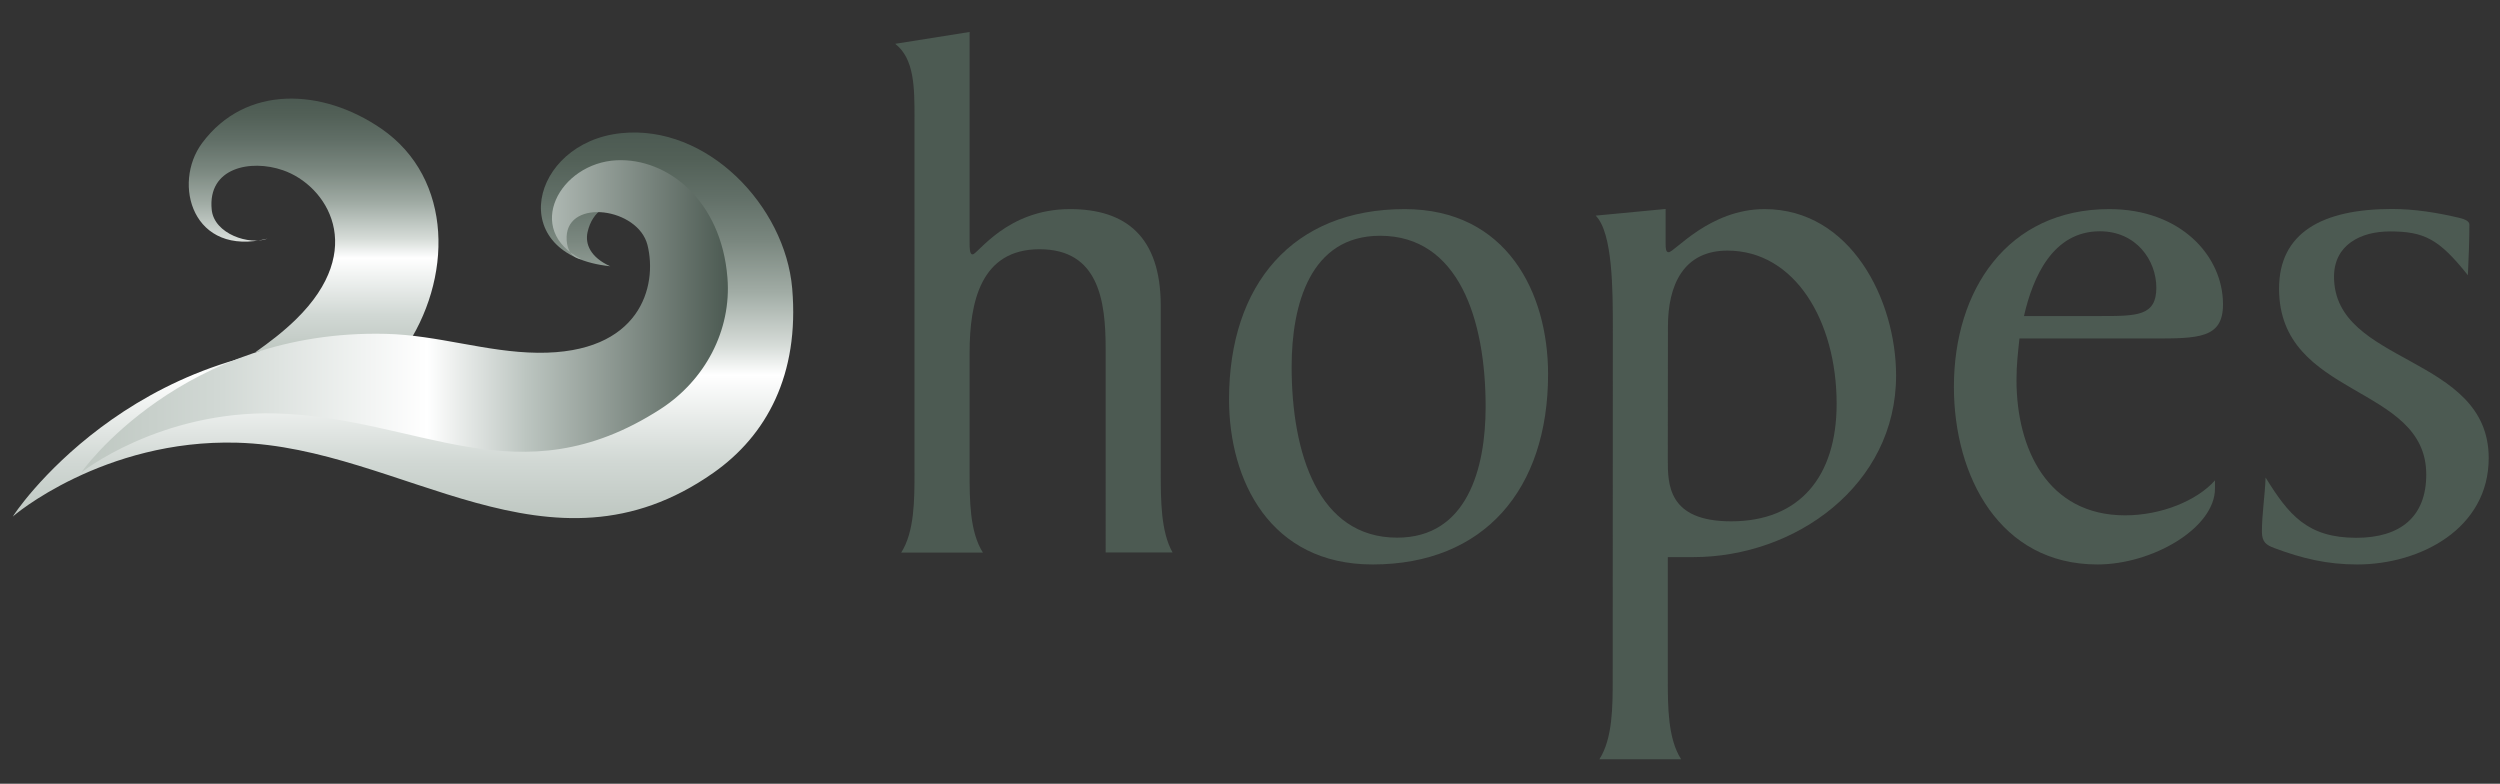
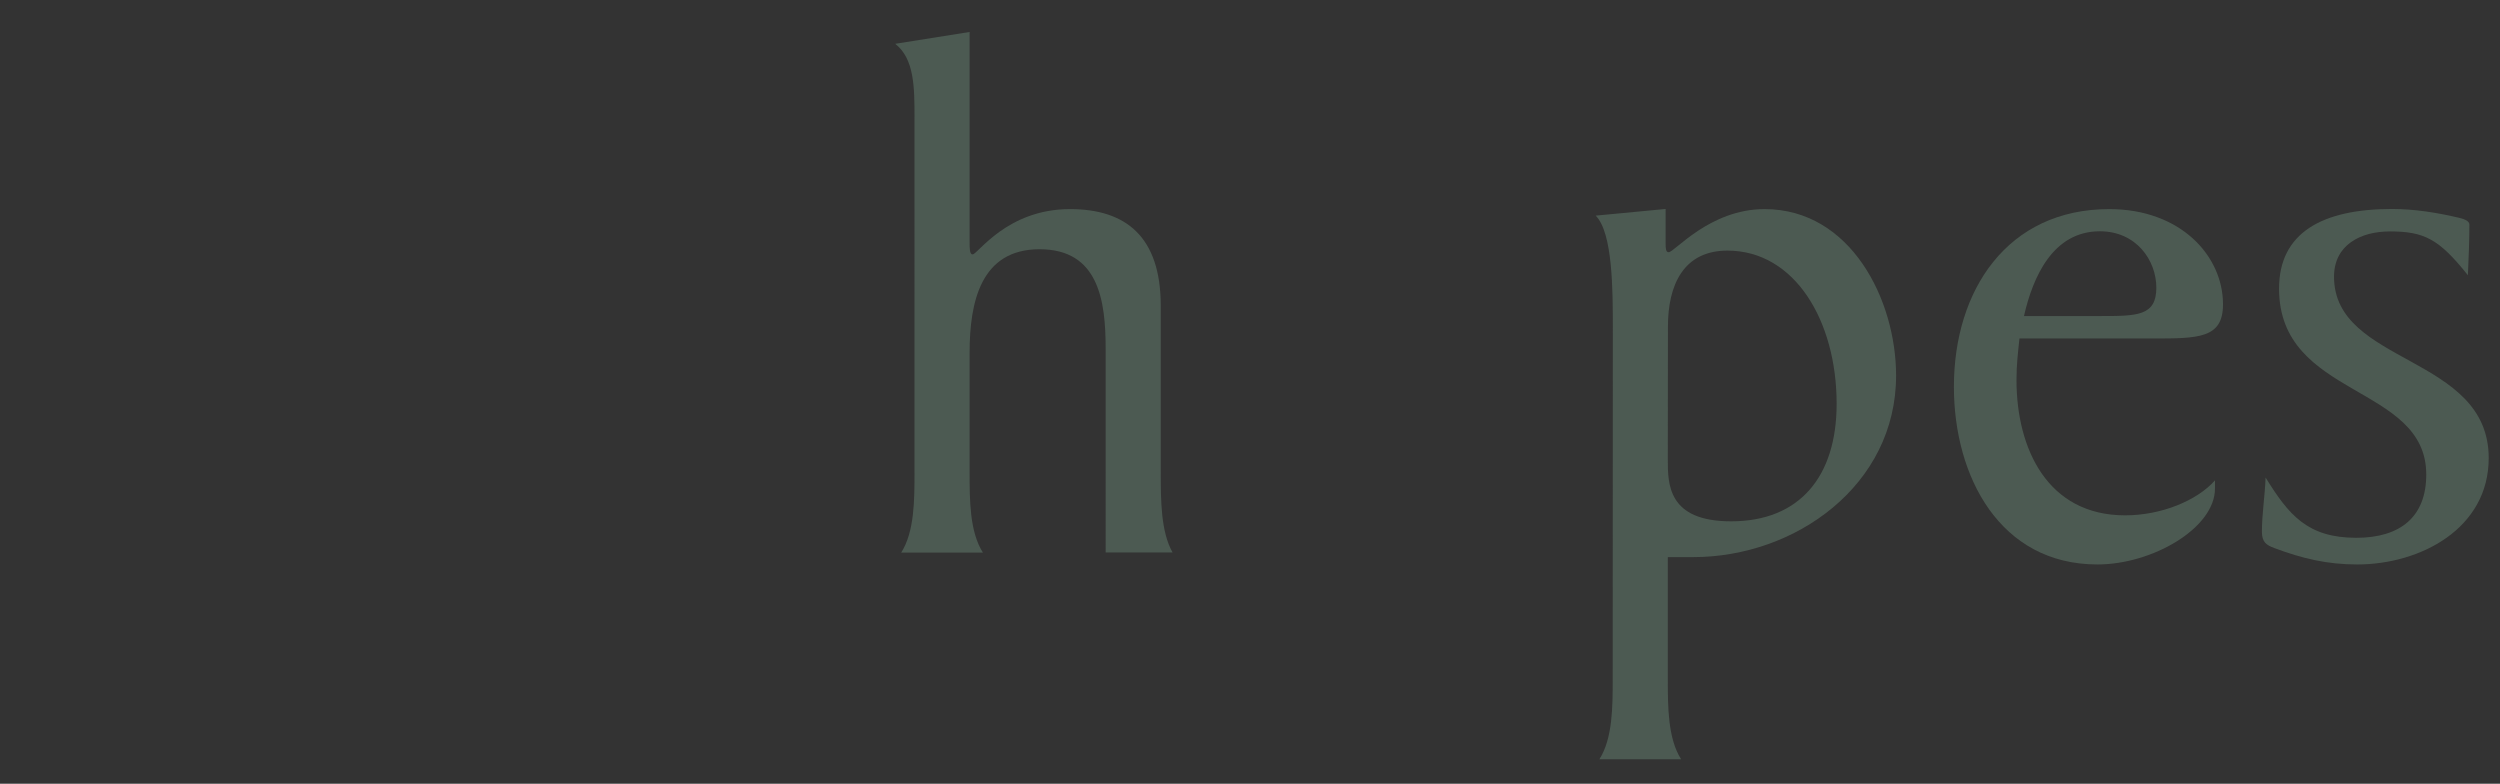
<svg xmlns="http://www.w3.org/2000/svg" version="1.1" id="Layer_1" x="0px" y="0px" viewBox="0 0 1837.6 576.1" style="enable-background:new 0 0 1837.6 576.1;" xml:space="preserve">
  <rect x="0" y="0" width="1837.6" height="576.1" fill="#333333" stroke="none" />
  <style type="text/css">
	.st0{fill:#4C5A52;}
	.st1{fill-rule:evenodd;clip-rule:evenodd;fill:url(#SVGID_1_);}
	.st2{fill-rule:evenodd;clip-rule:evenodd;fill:url(#SVGID_00000182505170838530127410000002146383470066198185_);}
	.st3{fill-rule:evenodd;clip-rule:evenodd;fill:url(#SVGID_00000143601002107855640110000005537538183505322893_);}
	.st4{fill-rule:evenodd;clip-rule:evenodd;fill:url(#SVGID_00000087370538680660629580000013680717063849896093_);}
</style>
  <g>
    <g>
      <path class="st0" d="M853.2,347.1c0,20.2,0,43.7,8.7,59h-49.2V256.4c0-35-4.9-73.2-48.6-73.2c-43.2,0-51.4,38.8-51.4,76v88    c0,20.2,0,43.7,9.8,59h-60.1c9.8-15.3,9.8-38.8,9.8-59V86.9c0-22.4,0-43.7-14.2-54.7l54.7-8.7v154.7c0,4.4,0,8.8,2.2,8.8    c3.8,0,25.1-33.3,71.6-33.3c41,0,66.7,20.2,66.7,71.1V347.1z" />
-       <path class="st0" d="M1008.9,414.9c-75.4,0-105.5-61.8-105.5-121.3c0-84.7,47-139.9,129-139.9c75.4,0,105.5,61.8,105.5,121.3    C1137.9,359.7,1090.9,414.9,1008.9,414.9z M1027,395.2c51.4,0,65-50.8,65-96.2c0-64-19.7-125.7-77.6-125.7    c-51.4,0-65,50.8-65,96.2C949.4,333.4,969,395.2,1027,395.2z" />
      <path class="st0" d="M1185.5,241.6c0-27.9,0-70.5-12.6-83.1l51.4-4.9v25.2c0,3.3,0,6.6,2.2,6.6c4.4,0,30.1-31.7,70.5-31.7    c63.4,0,96.7,66.7,96.7,122.4c0,80.4-73.8,133.4-149.2,133.4h-18.6v89.6c0,20.2,0,43.7,9.8,59h-60.1c9.8-15.3,9.8-38.8,9.8-59    L1185.5,241.6L1185.5,241.6z M1225.9,337.8c0,18,0,45.4,46.5,45.4c50.3,0,77.6-32.8,77.6-86.4c0-60.7-30.6-112.6-80.3-112.6    c-32.2,0-43.7,25.2-43.7,55.8L1225.9,337.8L1225.9,337.8z" />
      <path class="st0" d="M1484.4,248.7c-1.1,10.4-2.2,19.1-2.2,30.6c0,50.8,23,99.5,79.8,99.5c26.8,0,53-10.9,66.1-25.7v6    c0,29-45.9,55.8-86.4,55.8c-71.6,0-105.5-64.5-105.5-130.6c0-71.1,39.4-130.6,114.2-130.6c52.5,0,83.6,34.4,83.6,70    c0,25.1-18,25.1-51.9,25.1h-97.7V248.7z M1544,232.3c26.8,0,41,0,41-20.8c0-20.2-14.8-41.5-41.5-41.5c-34.4,0-49.2,33.3-55.8,62.3    H1544z" />
      <path class="st0" d="M1829.3,336.7c0,51.9-50.3,78.2-96.7,78.2c-21.9,0-40.5-4.4-60.7-12c-6-2.2-9.3-4.4-9.3-12    c0-13.1,2.2-26.2,2.7-39.9c16.9,27.3,30.6,44.3,66.7,44.3c32.2,0,51.4-15.3,51.4-46.5c0-66.7-108.2-55.8-108.2-136.7    c0-41,31.7-58.5,83.1-58.5c16.4,0,33.3,2.7,49.7,6.6c1.6,0.5,7.1,1.6,7.1,4.9c0,9.8-0.5,25.7-1.1,37.2    c-21.3-26.8-32.2-32.2-57.4-32.2c-21.3,0-41,9.8-41,33.3C1715.6,268.4,1829.3,260.7,1829.3,336.7z" />
    </g>
    <g>
      <linearGradient id="SVGID_1_" gradientUnits="userSpaceOnUse" x1="155.414" y1="501.438" x2="354.086" y2="302.766" gradientTransform="matrix(1 0 0 -1 0 580.617)">
        <stop offset="0" style="stop-color:#BEC7C1" />
        <stop offset="0.211" style="stop-color:#D1D8D4" />
        <stop offset="0.535" style="stop-color:#FFFFFF" />
        <stop offset="0.688" style="stop-color:#BCC5C0" />
        <stop offset="1" style="stop-color:#4C5A52" />
      </linearGradient>
      <linearGradient id="SVGID_00000030457570686236736760000005447768354676479367_" gradientUnits="userSpaceOnUse" x1="230.553" y1="321.708" x2="230.553" y2="508.137" gradientTransform="matrix(1 0 0 -1 0 580.617)">
        <stop offset="0" style="stop-color:#BEC7C1" />
        <stop offset="0.147" style="stop-color:#D1D8D4" />
        <stop offset="0.371" style="stop-color:#FFFFFF" />
        <stop offset="0.449" style="stop-color:#D5DBD7" />
        <stop offset="0.589" style="stop-color:#A0ABA4" />
        <stop offset="0.719" style="stop-color:#7A877F" />
        <stop offset="0.835" style="stop-color:#616F67" />
        <stop offset="0.933" style="stop-color:#526057" />
        <stop offset="1" style="stop-color:#4C5A52" />
      </linearGradient>
-       <path style="fill-rule:evenodd;clip-rule:evenodd;fill:url(#SVGID_00000030457570686236736760000005447768354676479367_);" d="    M296.6,257.7c36.3-52,37-126.4-16.3-163.1c-43.3-29.8-99.7-32.5-131.7,10.5c-22.2,29.8-7.2,84.2,48.1,70.3    c-13.1,5.1-39.4-3.3-41.1-21.4c-3-30.8,28.6-37.1,52.3-28.9c32.2,11,62.7,57.9,9.6,109.7c-9.1,8.9-19.3,16.7-29.8,24.1    c19.7-3.7,41.1-5.6,64.2-5.1C275,254.3,274.1,253.9,296.6,257.7z" />
      <linearGradient id="SVGID_00000002361359805709465770000010975238371955942825_" gradientUnits="userSpaceOnUse" x1="296.25" y1="199.77" x2="296.25" y2="483.22" gradientTransform="matrix(1 0 0 -1 0 580.617)">
        <stop offset="0" style="stop-color:#BEC7C1" />
        <stop offset="0.147" style="stop-color:#D1D8D4" />
        <stop offset="0.371" style="stop-color:#FFFFFF" />
        <stop offset="0.449" style="stop-color:#D5DBD7" />
        <stop offset="0.589" style="stop-color:#A0ABA4" />
        <stop offset="0.719" style="stop-color:#7A877F" />
        <stop offset="0.835" style="stop-color:#616F67" />
        <stop offset="0.933" style="stop-color:#526057" />
        <stop offset="1" style="stop-color:#4C5A52" />
      </linearGradient>
-       <path style="fill-rule:evenodd;clip-rule:evenodd;fill:url(#SVGID_00000002361359805709465770000010975238371955942825_);" d="    M9.4,379.8c-0.7,0,66.6-57.2,165-54.4c121.6,3.4,229.2,106.9,349.9,22.2c39.2-27.5,63.4-72.2,58-135.6    c-5.2-60.6-62.5-120.8-125.9-114.1c-66.6,7-86.3,89.6-7.9,97.8c-14.5-6.6-18.6-16.3-16.6-25.2c7.1-31.3,47.8-26,58.2,0.5    c14,35.8-5.9,99.9-93.1,98.8c-43.4-0.6-84.8-16.2-128.7-17.4C95.7,247.9,8.8,379.7,9.4,379.8z" />
      <linearGradient id="SVGID_00000137095813056629248160000001932966518008399791_" gradientUnits="userSpaceOnUse" x1="59.723" y1="347.991" x2="535.045" y2="347.991" gradientTransform="matrix(1 0 0 -1 0 580.617)">
        <stop offset="0" style="stop-color:#BEC7C1" />
        <stop offset="0.211" style="stop-color:#D1D8D4" />
        <stop offset="0.535" style="stop-color:#FFFFFF" />
        <stop offset="0.688" style="stop-color:#BCC5C0" />
        <stop offset="1" style="stop-color:#4C5A52" />
      </linearGradient>
-       <path style="fill-rule:evenodd;clip-rule:evenodd;fill:url(#SVGID_00000137095813056629248160000001932966518008399791_);" d="    M59.7,347.5c-0.6,0,57.6-45.8,142.9-43.6c105.2,2.7,178.4,64,282.7-3.1c32.7-21,52.5-57.8,49.4-96.6    c-4.5-57.1-44.2-88.1-81.4-86.4c-42,2-68.6,51.3-25.9,72.7c0.5,0.2-11.5-0.4-10.9-16.7c1.2-28,52.4-21,59.4,6.2    c7.6,30.2-5.1,80.1-80.7,79.3c-37.6-0.4-73.4-13-111.5-13.9C134.4,241.7,59.1,347.5,59.7,347.5z" />
    </g>
  </g>
</svg>